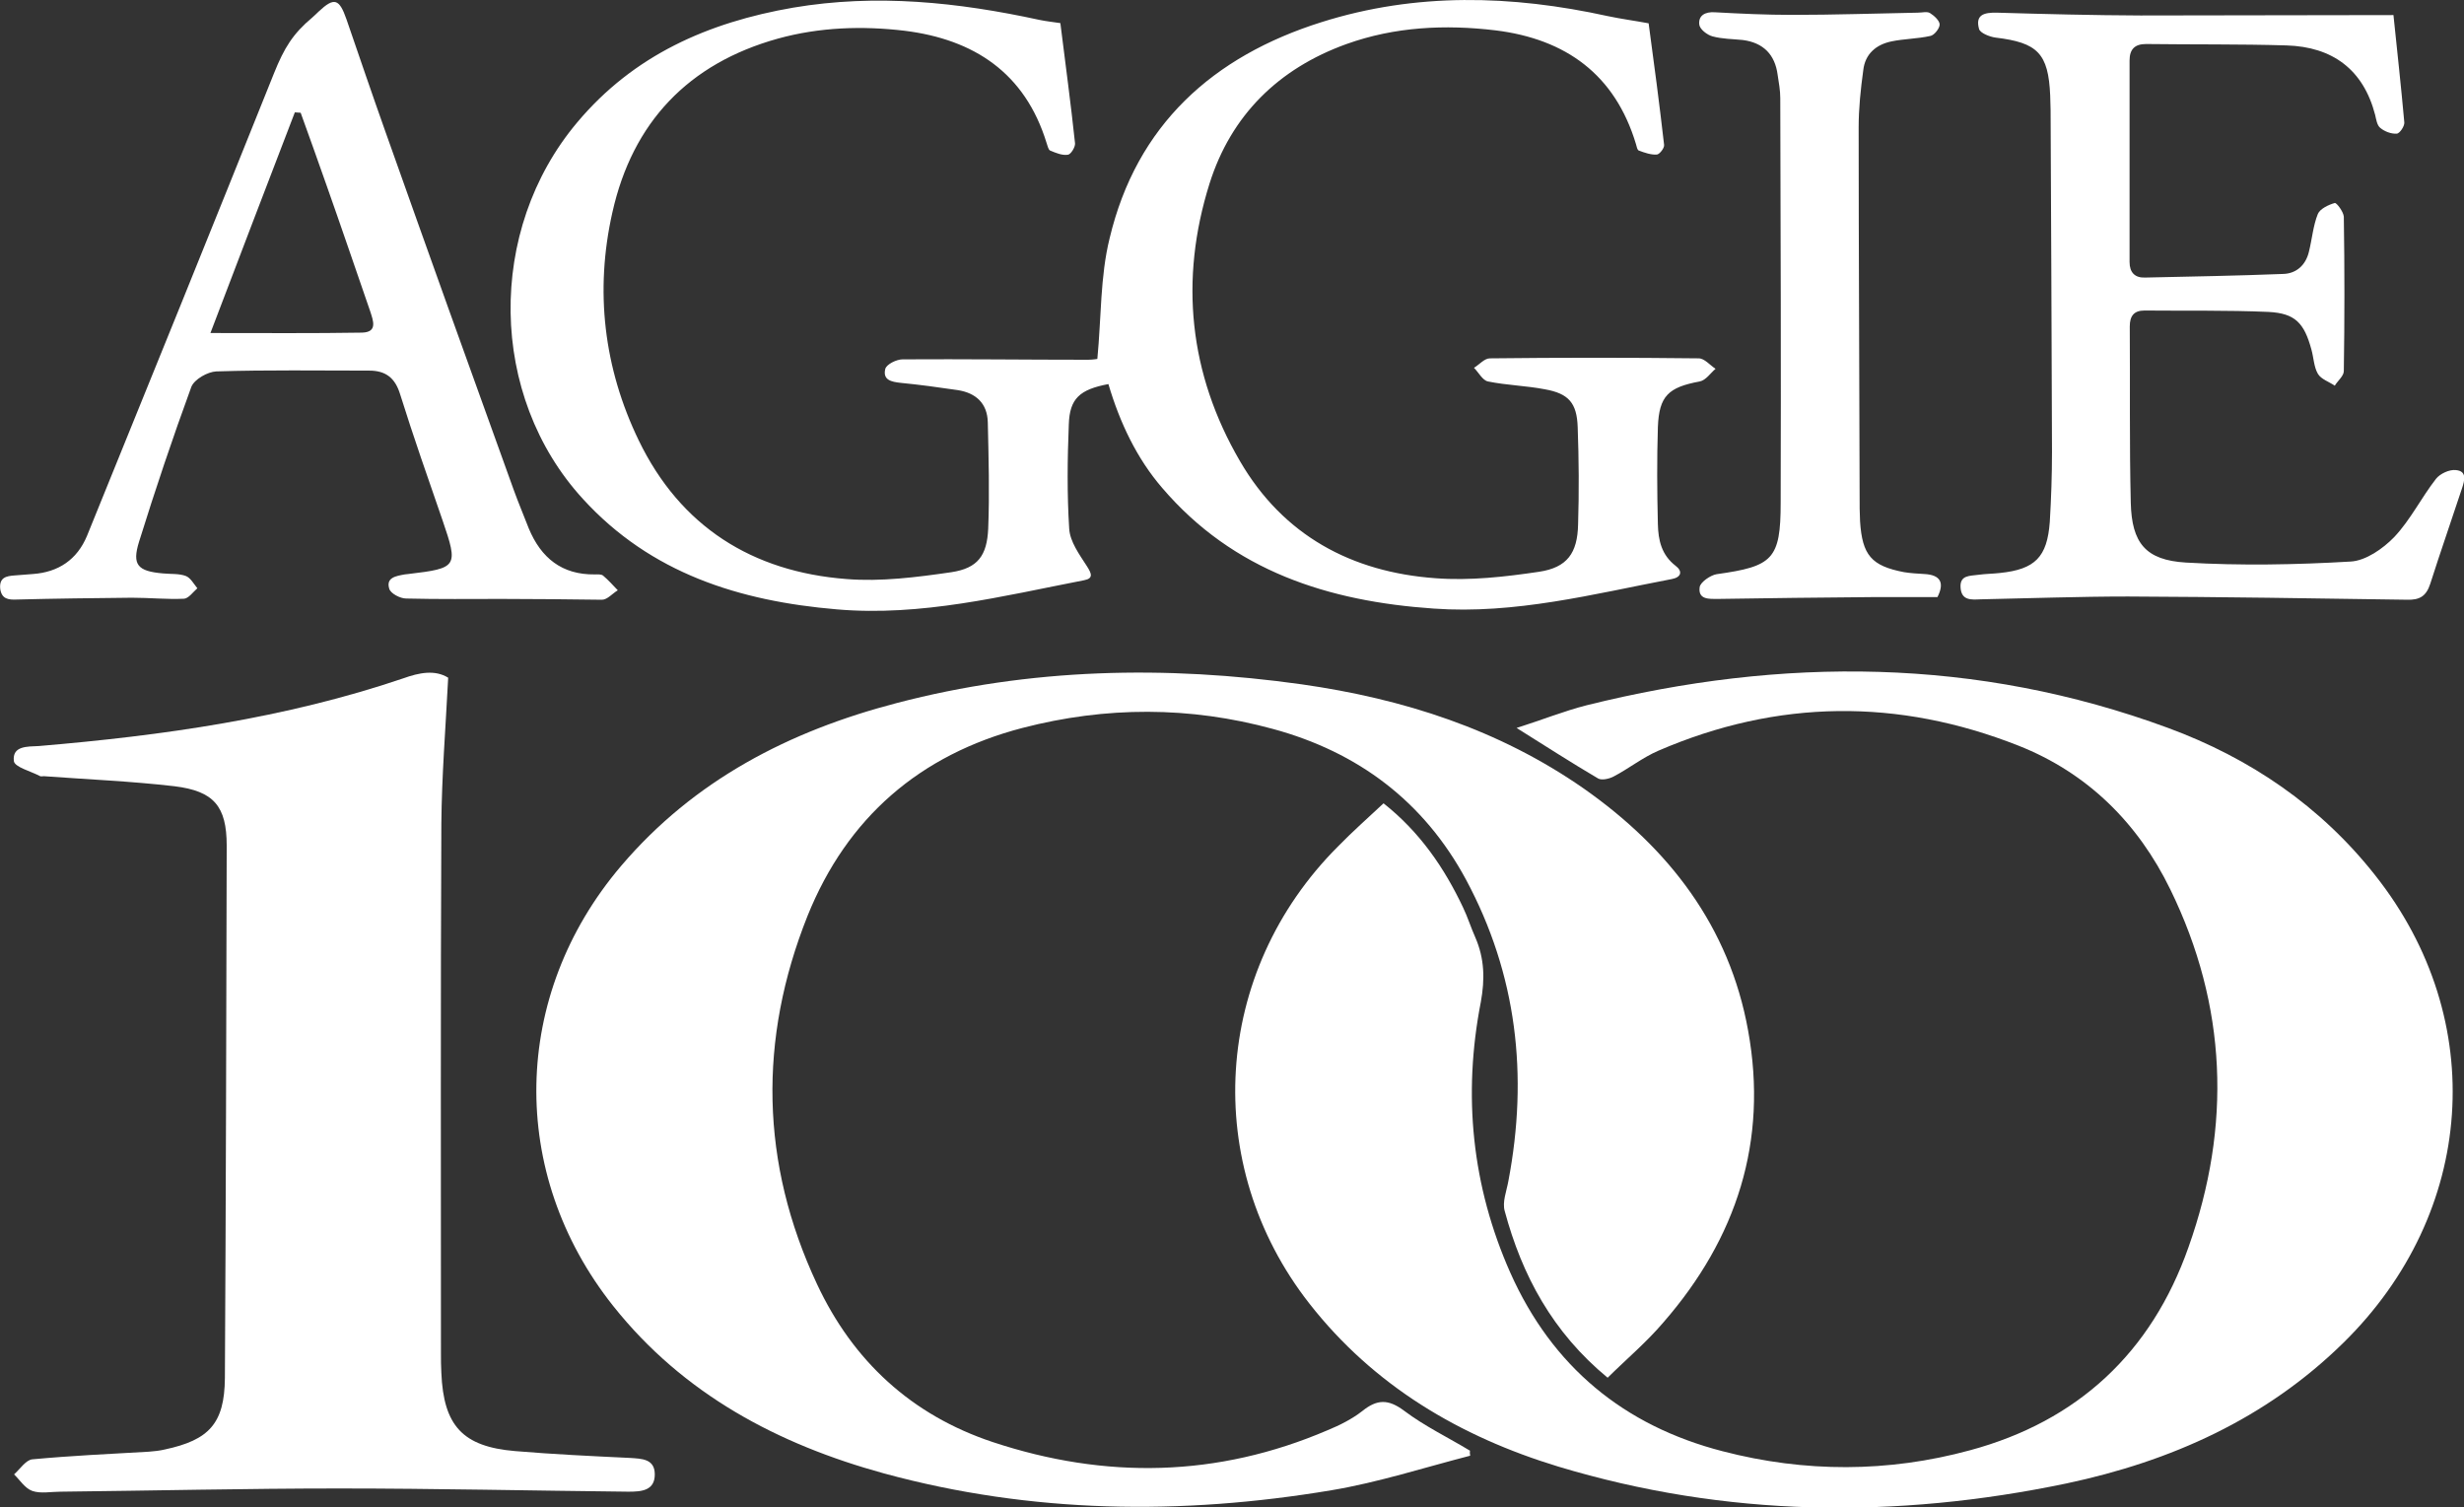
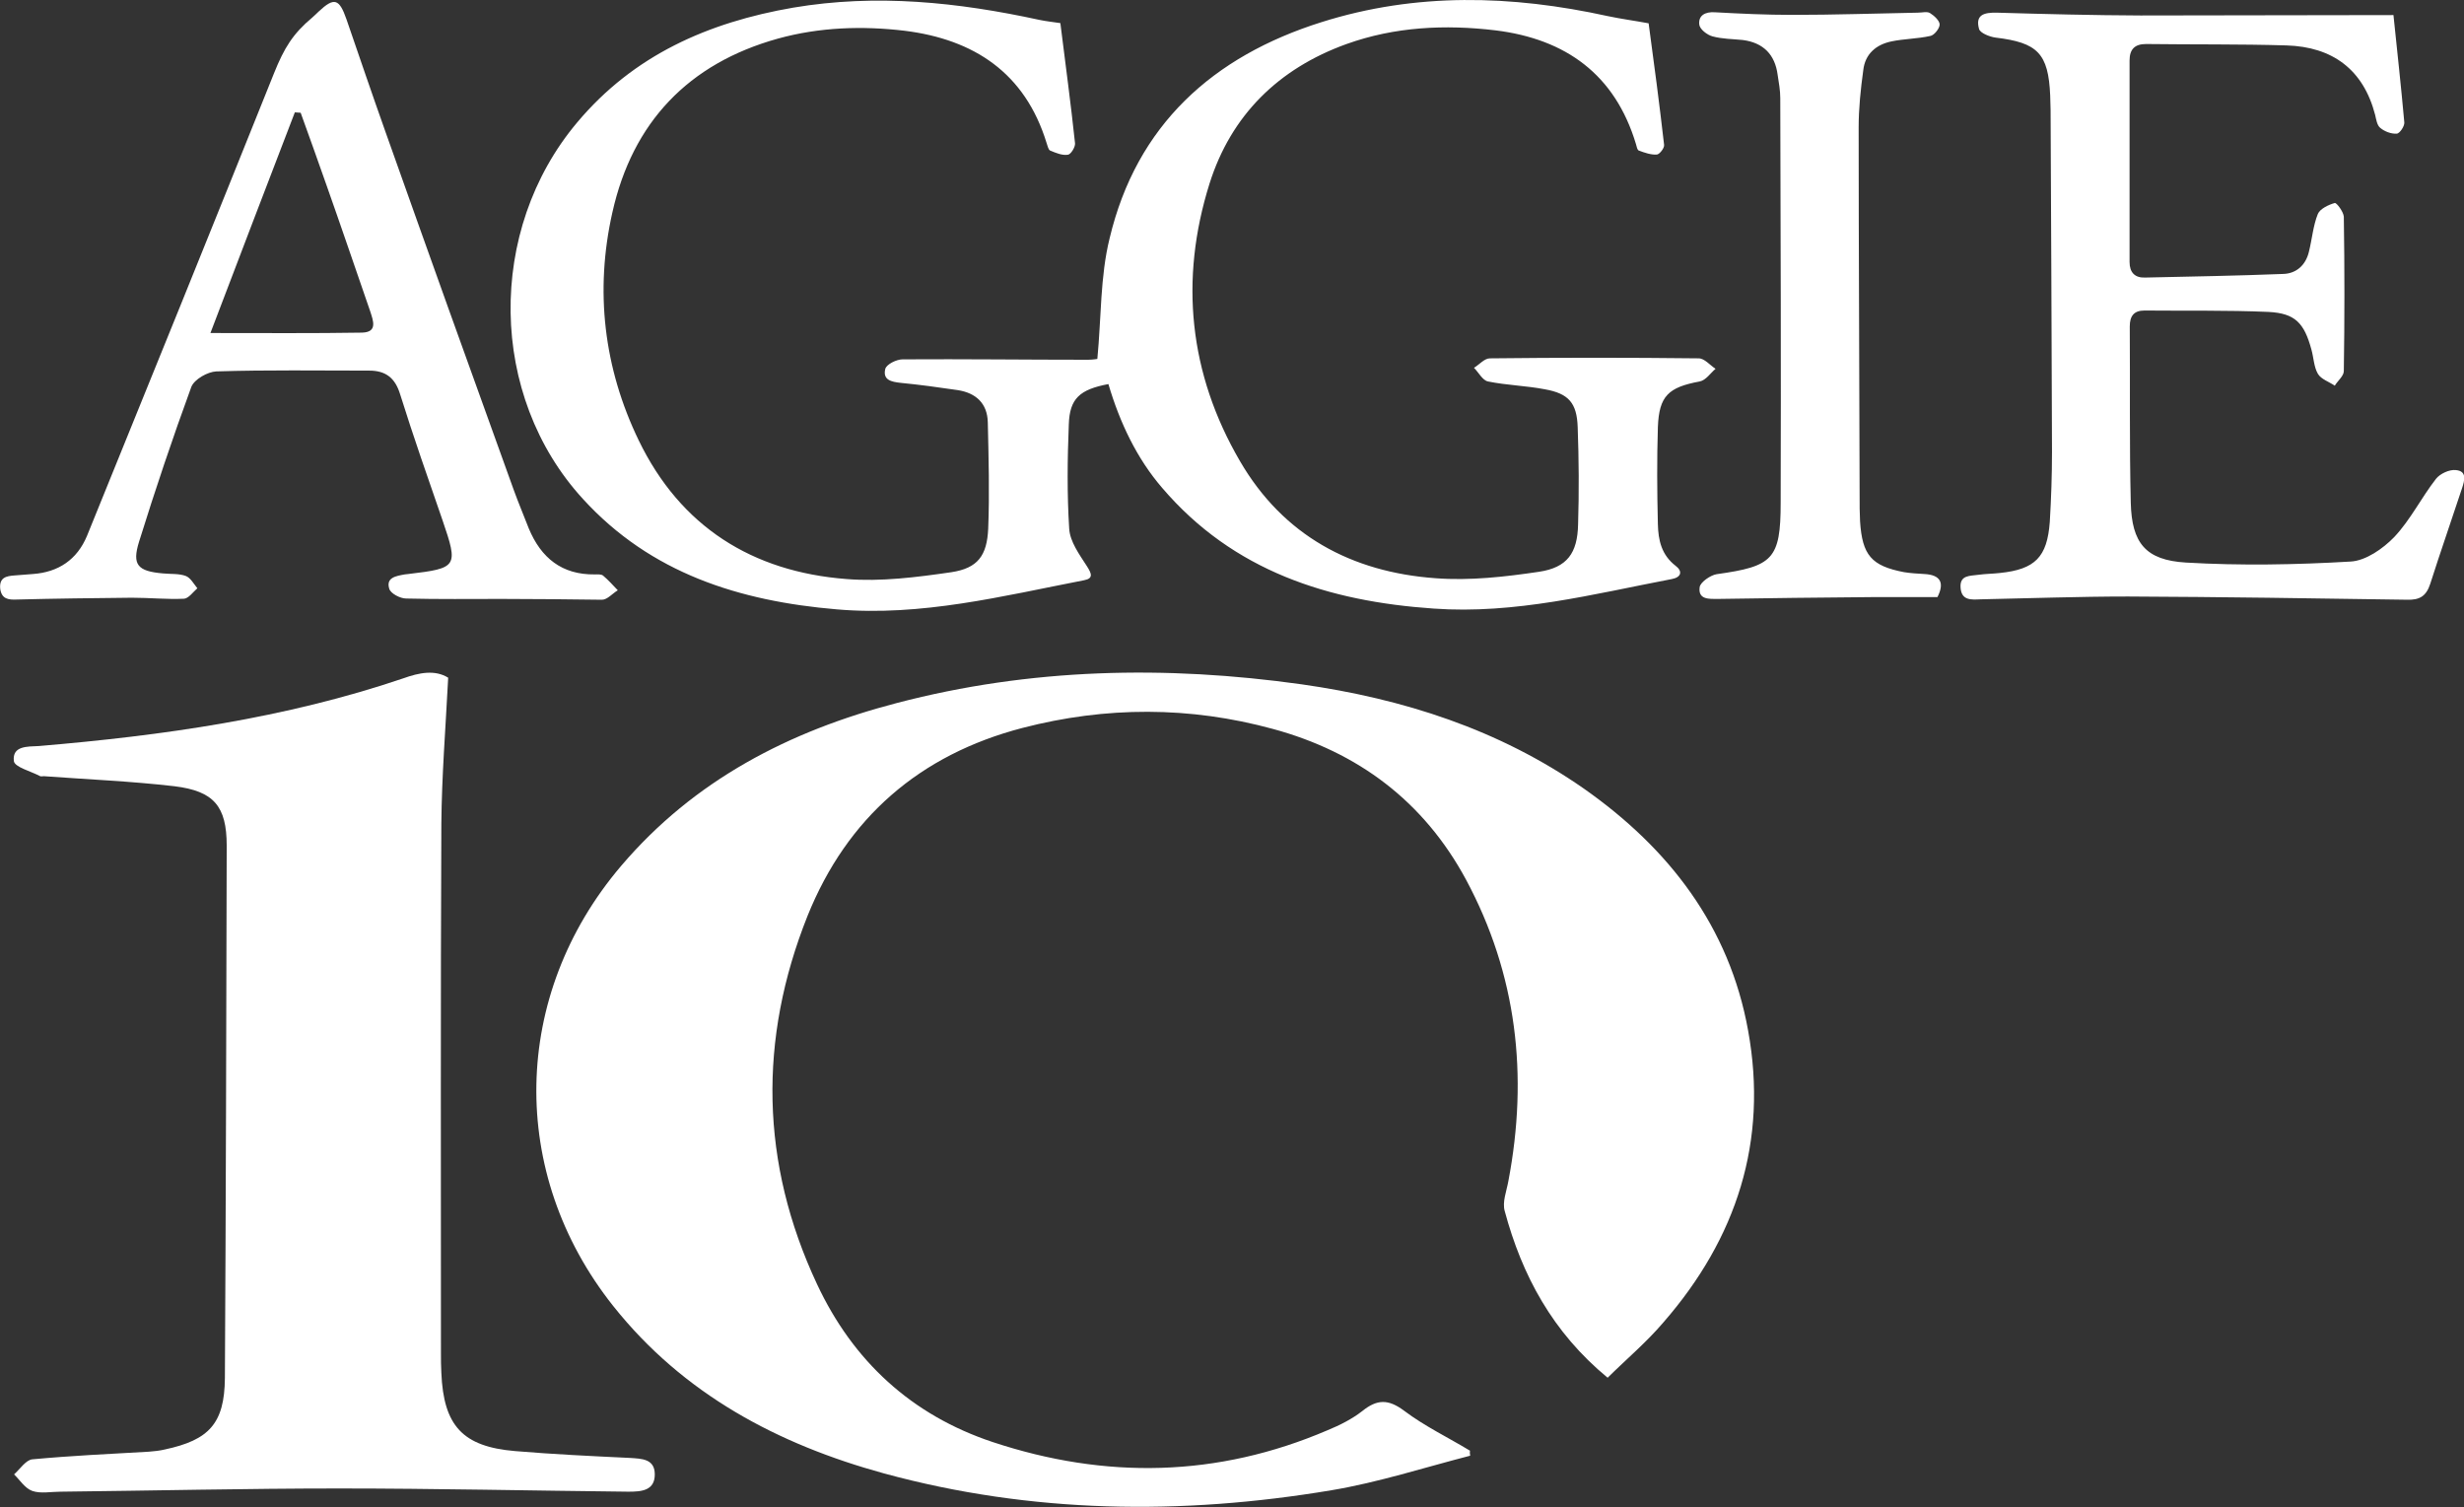
<svg xmlns="http://www.w3.org/2000/svg" version="1.1" id="Layer_1" x="0" y="0" viewBox="0 0 1226 750" style="enable-background:new 0 0 1226 750" xml:space="preserve">
  <rect x="0" y="0" width="1226" height="750" fill="#333333" stroke="none" />
  <style>.st0{fill:#fff}</style>
-   <path class="st0" d="M688.4 399.7c18.1 14.3 30.3 32.2 39.6 51.9 2.3 4.8 3.9 10 6.1 14.9 4.5 10.4 4.8 20.6 2.7 32.1-9 46.2-4.5 91.5 14.7 134.7 20.8 46.6 56.4 76.1 105.7 88.8 40.8 10.6 82.2 10.6 123-.5 53.7-14.5 90.3-48.7 108.7-101 21.5-60.4 19.2-120.2-9-178-16.1-33.1-41.2-58-75.6-71.6-59.8-23.6-119.8-23.1-179.1 2.5-7.9 3.4-14.9 9-22.4 12.9-2.1 1.1-5.9 2-7.7.9-13.1-7.7-25.8-15.9-40.5-25.1 12.4-3.9 23.5-8.4 34.9-11.3 97.4-24.2 194.1-23.8 289.3 11.3 40.7 15 75.9 38.9 103 73.3 57 72 50.1 168-15.9 232.7-38.5 37.8-85.8 58.9-137.7 69.9-84.9 17.7-169.4 16.8-252.9-8.4-48.9-14.9-91.7-40.1-123.8-81.1-54.1-69.1-48.2-165.1 14.3-227.5 7.2-7.4 14.7-14 22.6-21.4z" />
  <path class="st0" d="M731.5 724.3c-22.9 5.9-45.7 13.3-69.1 17.2-74.7 12.5-149.2 11.6-222.6-8.4-52.8-14.5-99.8-39.4-134.7-83.3-52.5-66.1-50.7-154.7 3.9-218.9 36.4-42.8 83.8-67.2 137.2-81.1 66.4-17.4 133.8-18.8 201.5-9.3 50.5 7.2 98.1 22.4 140.4 51.9 42.3 29.7 72.4 68.6 81.7 120.4 10 55-5.7 103.3-42.1 145.1-8.4 9.9-18.4 18.3-27.8 27.6-27.4-22.6-42.6-50.9-51.2-82.9-1.3-4.5.9-9.9 1.8-14.9 10-52.5 4.3-102.8-21.1-150.1-21-38.9-53.7-63.4-96-74.9-41.4-11.3-83.1-11.3-124.7-.5-51 13.3-87.2 44.6-106.9 93.5-24.5 61.4-23.5 123 4.7 183.2 17.9 38.3 47.1 65.2 87.4 78.6 56.1 18.6 111.9 17.6 166.7-5.9 6.1-2.5 12.2-5.6 17.2-9.5 7.3-5.9 12.9-6.1 20.8-.2 10.2 7.7 21.9 13.3 32.8 19.9-.1.5-.1 1.6.1 2.5z" />
  <path class="st0" d="M223 337.2c-1.3 25.3-3.2 48.9-3.4 72.7-.4 87.8-.2 175.5-.2 263.3 0 3.2 0 6.6.2 9.9 1.1 26.3 10.6 36.7 36.7 38.9 19 1.6 38.1 2.5 57.1 3.4 5.9.4 12.4.4 12.4 8.2 0 8.1-6.6 8.6-13.1 8.6-48-.5-96-1.6-144-1.6-46.2 0-92.4 1.1-138.6 1.6-4.8 0-9.9 1.1-14.1-.4-3.6-1.3-6.1-5.4-9-8.2 3-2.7 5.9-7.2 9.1-7.5 19.3-1.8 38.7-2.7 58-3.8 2.7-.2 5.4-.5 7.9-1.1 22-4.7 29.7-12.9 29.9-35.5.5-88.3.7-176.6.9-264.9 0-19.7-6.4-27.2-26-29.6-21.5-2.5-43.3-3.4-65-5-.5 0-1.3.2-1.8 0-4.7-2.5-12.7-4.5-13.1-7.5-.9-7.7 6.8-7.2 12.4-7.5 61.6-5.2 122.7-13.8 181.4-33.7 7.8-2.8 15.7-4.4 22.3-.3zM551.5 191.1c-14.3 2.7-19.3 7.2-19.7 20.1-.7 17.2-.9 34.7.2 51.9.4 6.4 5 12.7 8.8 18.6 2.3 3.6 3.4 6.1-1.4 7-40.7 7.9-81 18.1-123 14.5-48.4-4.1-92.6-17.9-126.4-55-46.9-51.2-48-133.6-2.8-187.3 28.1-33.5 65.2-49.8 107.5-57.1 41.4-7 82-2.7 122.5 6.1 3.4.7 7 1.1 10.4 1.6 2.5 20.2 5.2 39.9 7.3 59.8.2 1.8-2.1 5.6-3.6 5.7-2.9.4-5.9-.9-8.8-2.1-.9-.4-1.3-2.5-1.8-3.9-10.7-34.7-36-51.4-70.6-55.7-21.1-2.5-42.3-1.8-63 3.9-44.6 12.4-72.4 41.7-82.4 86.5-8.8 39-4.3 77.4 13.1 113.4 20.8 43 56.6 65.4 103.3 69 17.2 1.4 35.1-.9 52.3-3.4 13.1-2 17.7-8.2 18.3-21.7.7-17.6.2-35.1-.2-52.8-.2-9.5-5.9-14.7-15-16.1-9.5-1.4-19-2.7-28.3-3.6-4.7-.5-9.1-1.4-7.7-7 .7-2.3 5.6-4.7 8.6-4.7 30.8-.2 61.4.2 92.2.2 2.3 0 4.7-.4 4.7-.4 2-20.8 1.4-41 6.1-60C565.5 62.2 603.5 28 657.6 11c46.9-14.8 94.5-13.5 142.3-3 6.6 1.4 13.4 2.3 20.4 3.6 2.7 19.9 5.4 40.3 7.7 60.5.2 1.6-2.3 4.7-3.6 4.8-2.9.2-6.1-.9-9-2-.7-.2-1.1-2-1.4-3.2-10.4-34.6-34.9-52.3-69.9-56.6-25.1-3-50.1-1.8-74.1 6.8-33.9 12.2-57.5 35.5-68.2 69.5-15 47.8-10.2 94.6 15.2 138.1 21.5 36.9 55.5 55.2 97.3 58.2 17 1.3 34.6-.7 51.4-3.2 14.1-2.1 19.2-9.3 19.5-23.6.5-16.1.4-32.2-.2-48.4-.4-12-4.5-16.7-16.3-18.8-9.3-1.8-19-2-28.3-3.9-2.7-.5-4.7-4.5-7-6.8 2.7-1.6 5.2-4.7 7.9-4.7 34.6-.4 69.1-.4 103.9 0 2.9 0 5.6 3.4 8.4 5.2-2.5 2.1-4.8 5.7-7.9 6.3-15.6 2.9-20.2 7.2-20.8 22.7-.5 16.1-.4 32.2 0 48.4.2 7.9 1.8 15.2 8.8 20.6 3.6 2.7 2.9 5.7-1.8 6.6-39.2 7.5-78.1 17.6-118.6 14.7-52.3-3.6-99.6-18.6-135-60-12.6-14.6-21.1-32.4-26.8-51.7zM1190.9 7.5c1.8 17.4 3.8 35.5 5.4 53.4.2 1.8-2.3 5.6-3.8 5.6-2.7.2-6.1-1.1-8.2-2.9-1.6-1.3-2-4.3-2.5-6.4-5.9-22.7-21.3-33.9-44.1-34.6-23.3-.7-46.6-.4-69.9-.7-5.7 0-8.2 2.7-8.2 8.2v100.3c0 5.2 2.7 7.9 7.7 7.7 22.9-.5 45.9-.9 68.8-1.8 6.4-.2 11.1-4.3 12.7-10.9 1.6-6.3 2.1-13.1 4.5-19 1.1-2.5 5.2-4.5 8.4-5.4.9-.2 4.3 4.3 4.5 6.8.4 25.6.4 51.2 0 76.8 0 2.5-3 4.8-4.5 7.3-2.9-2-6.8-3.2-8.4-5.9-2-3.4-2.1-8.1-3.2-12-3.6-13.3-8.1-18.1-21.3-18.8-20.6-.9-41.2-.5-61.8-.7-5.2 0-7.3 2.7-7.3 7.9.2 29.2-.2 58.6.5 87.8.5 19.9 7.3 28.5 27.4 29.7 27.2 1.6 54.8 1.1 82-.5 7.5-.4 16.1-6.4 21.7-12.2 8.1-8.6 13.4-19.5 20.8-29 2-2.5 6.6-4.7 9.9-4.3 5.6.5 4.3 5.2 3 9.1-5.2 15.8-10.7 31.5-15.8 47.5-2 6.1-5.2 8.1-11.6 7.9-46.2-.7-92.4-1.4-138.8-1.6-24.5 0-48.9.9-73.4 1.4-4.5.2-9.5.7-9.9-5.9-.4-6.3 4.8-5.7 8.8-6.3 3.6-.5 7.2-.5 10.7-.9 17.6-1.8 23.6-7.9 24.9-25.4.7-11.6 1.1-23.3 1.1-34.9-.2-56.8-.4-113.4-.7-170.1 0-2.3-.2-4.8-.2-7.2-.9-21-6.3-26.3-27.2-28.8-3-.4-7.7-2.3-8.2-4.3-2-7.2 2.7-8.2 8.8-8.1 23.8.7 47.6 1.3 71.6 1.4 41.1 0 82.1-.2 125.8-.2z" />
  <path class="st0" d="M250.3 298c-16.1 0-32.2.2-48.2-.2-3 0-7.7-2.5-8.4-4.8-1.8-5.7 3.4-6.4 7.7-7.2.5 0 1.3-.2 1.8-.2 24.5-2.9 24.9-3.6 17-26.7-7.2-20.8-14.5-41.6-21.1-62.7-2.5-8.2-7.2-11.8-15.4-11.8-25.4 0-50.7-.4-76.1.4-4.3.2-10.9 3.9-12.4 7.7-9.3 25.4-17.9 51-26 77-3.6 11.6-.7 14.7 11.8 15.8 3.9.4 8.1 0 11.5 1.3 2.3.9 3.9 3.9 5.7 6.1-2.1 1.8-4.3 5-6.6 5.2-8.6.4-17.2-.5-26-.5-19 .2-38.1.4-57.1.9-4.3.2-7.7-.2-8.4-5.4-.5-5.6 3-6.3 7.3-6.6 3-.2 5.9-.5 9-.7 12.7-.9 22-7.2 26.9-19 31.2-76.7 62.3-153.5 93.1-230.3 5-12.4 9.3-19.5 19-27.6 1.1-.9 2.1-2 3.2-3 7.7-7.2 10.2-6.4 13.8 3.9 6.4 18.6 12.7 37.1 19.3 55.7 21.1 59.5 42.4 118.9 63.9 178.4 2.3 6.4 5 12.7 7.5 19.2 6.1 14.7 16.5 23.1 32.8 22.9 1.4 0 3.4-.2 4.3.7 2.5 2.1 4.8 4.7 7.2 7.2-2.7 1.6-5.2 4.7-7.9 4.7-16.5-.2-32.9-.4-49.2-.4zM104.7 165.7c27.2 0 51.4.2 75.4-.2 7.9-.2 5.6-5.9 4.1-10.6-7.3-21.1-14.5-42.3-21.9-63.2-4.1-11.8-8.4-23.6-12.7-35.6-.9 0-2-.2-2.9-.2-13.8 35.8-27.5 71.8-42 109.8zM964 297.1h-33.1c-25.3.2-50.7.5-75.9.9-4.5 0-10.2.5-9.3-5.9.4-2.5 5.4-5.9 8.4-6.4 27.9-3.9 31.9-7.3 31.9-35.6.2-67.2 0-134.3-.2-201.3 0-3.8-.7-7.7-1.3-11.5-1.3-10.2-7.2-16.1-17.4-17.4-5-.5-10.2-.5-15-1.8-2.7-.7-6.4-3.6-6.6-5.9-.5-4.5 2.9-6.4 7.7-6.1 12.7.7 25.6 1.3 38.5 1.3 20.8 0 41.7-.7 62.5-1.1 2.1 0 4.7-.7 6.1.2 2.1 1.3 4.8 3.8 4.8 5.7s-2.7 5.4-4.7 5.7c-6.3 1.4-13.1 1.4-19.3 2.7-7.7 1.6-13.1 6.3-14 14.3-1.3 9.5-2.3 19-2.3 28.5 0 63.2.4 126.4.5 189.7 0 2.1.2 4.1.2 6.3 1.1 16.8 5.6 22.2 22 25.3 3.2.5 6.4.7 9.9.9 8.2.4 10.2 4.4 6.6 11.5z" />
</svg>